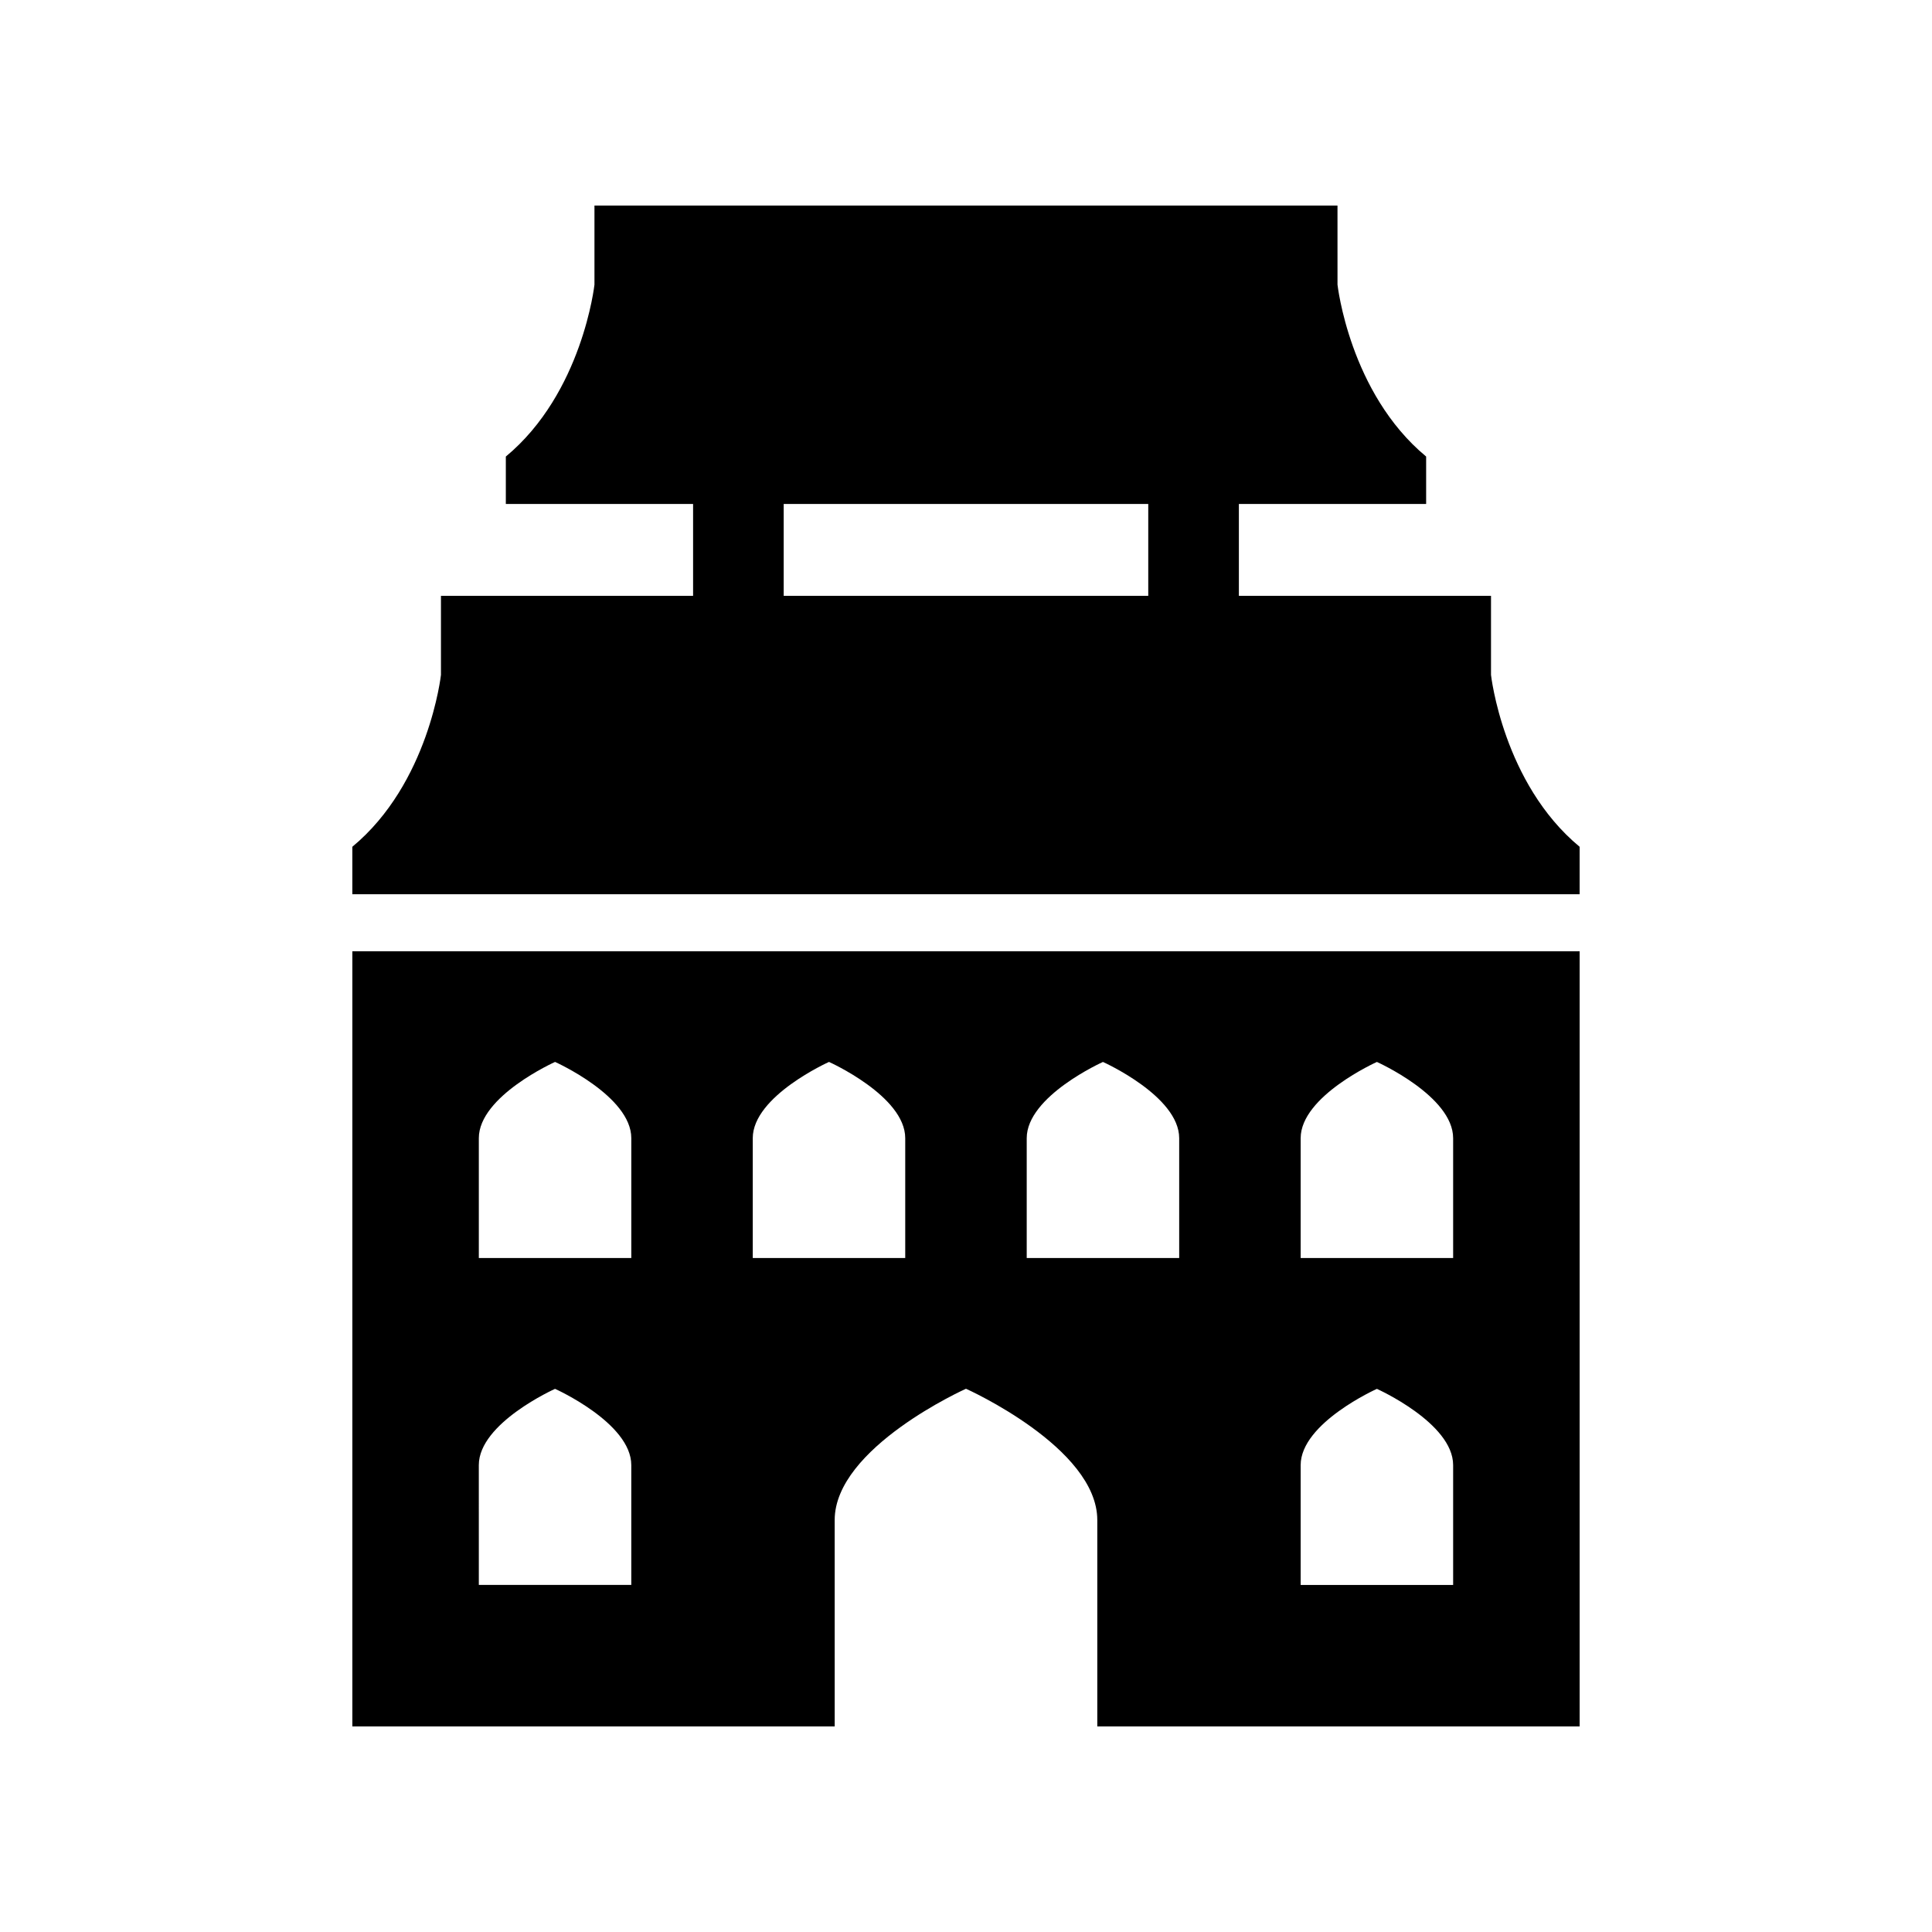
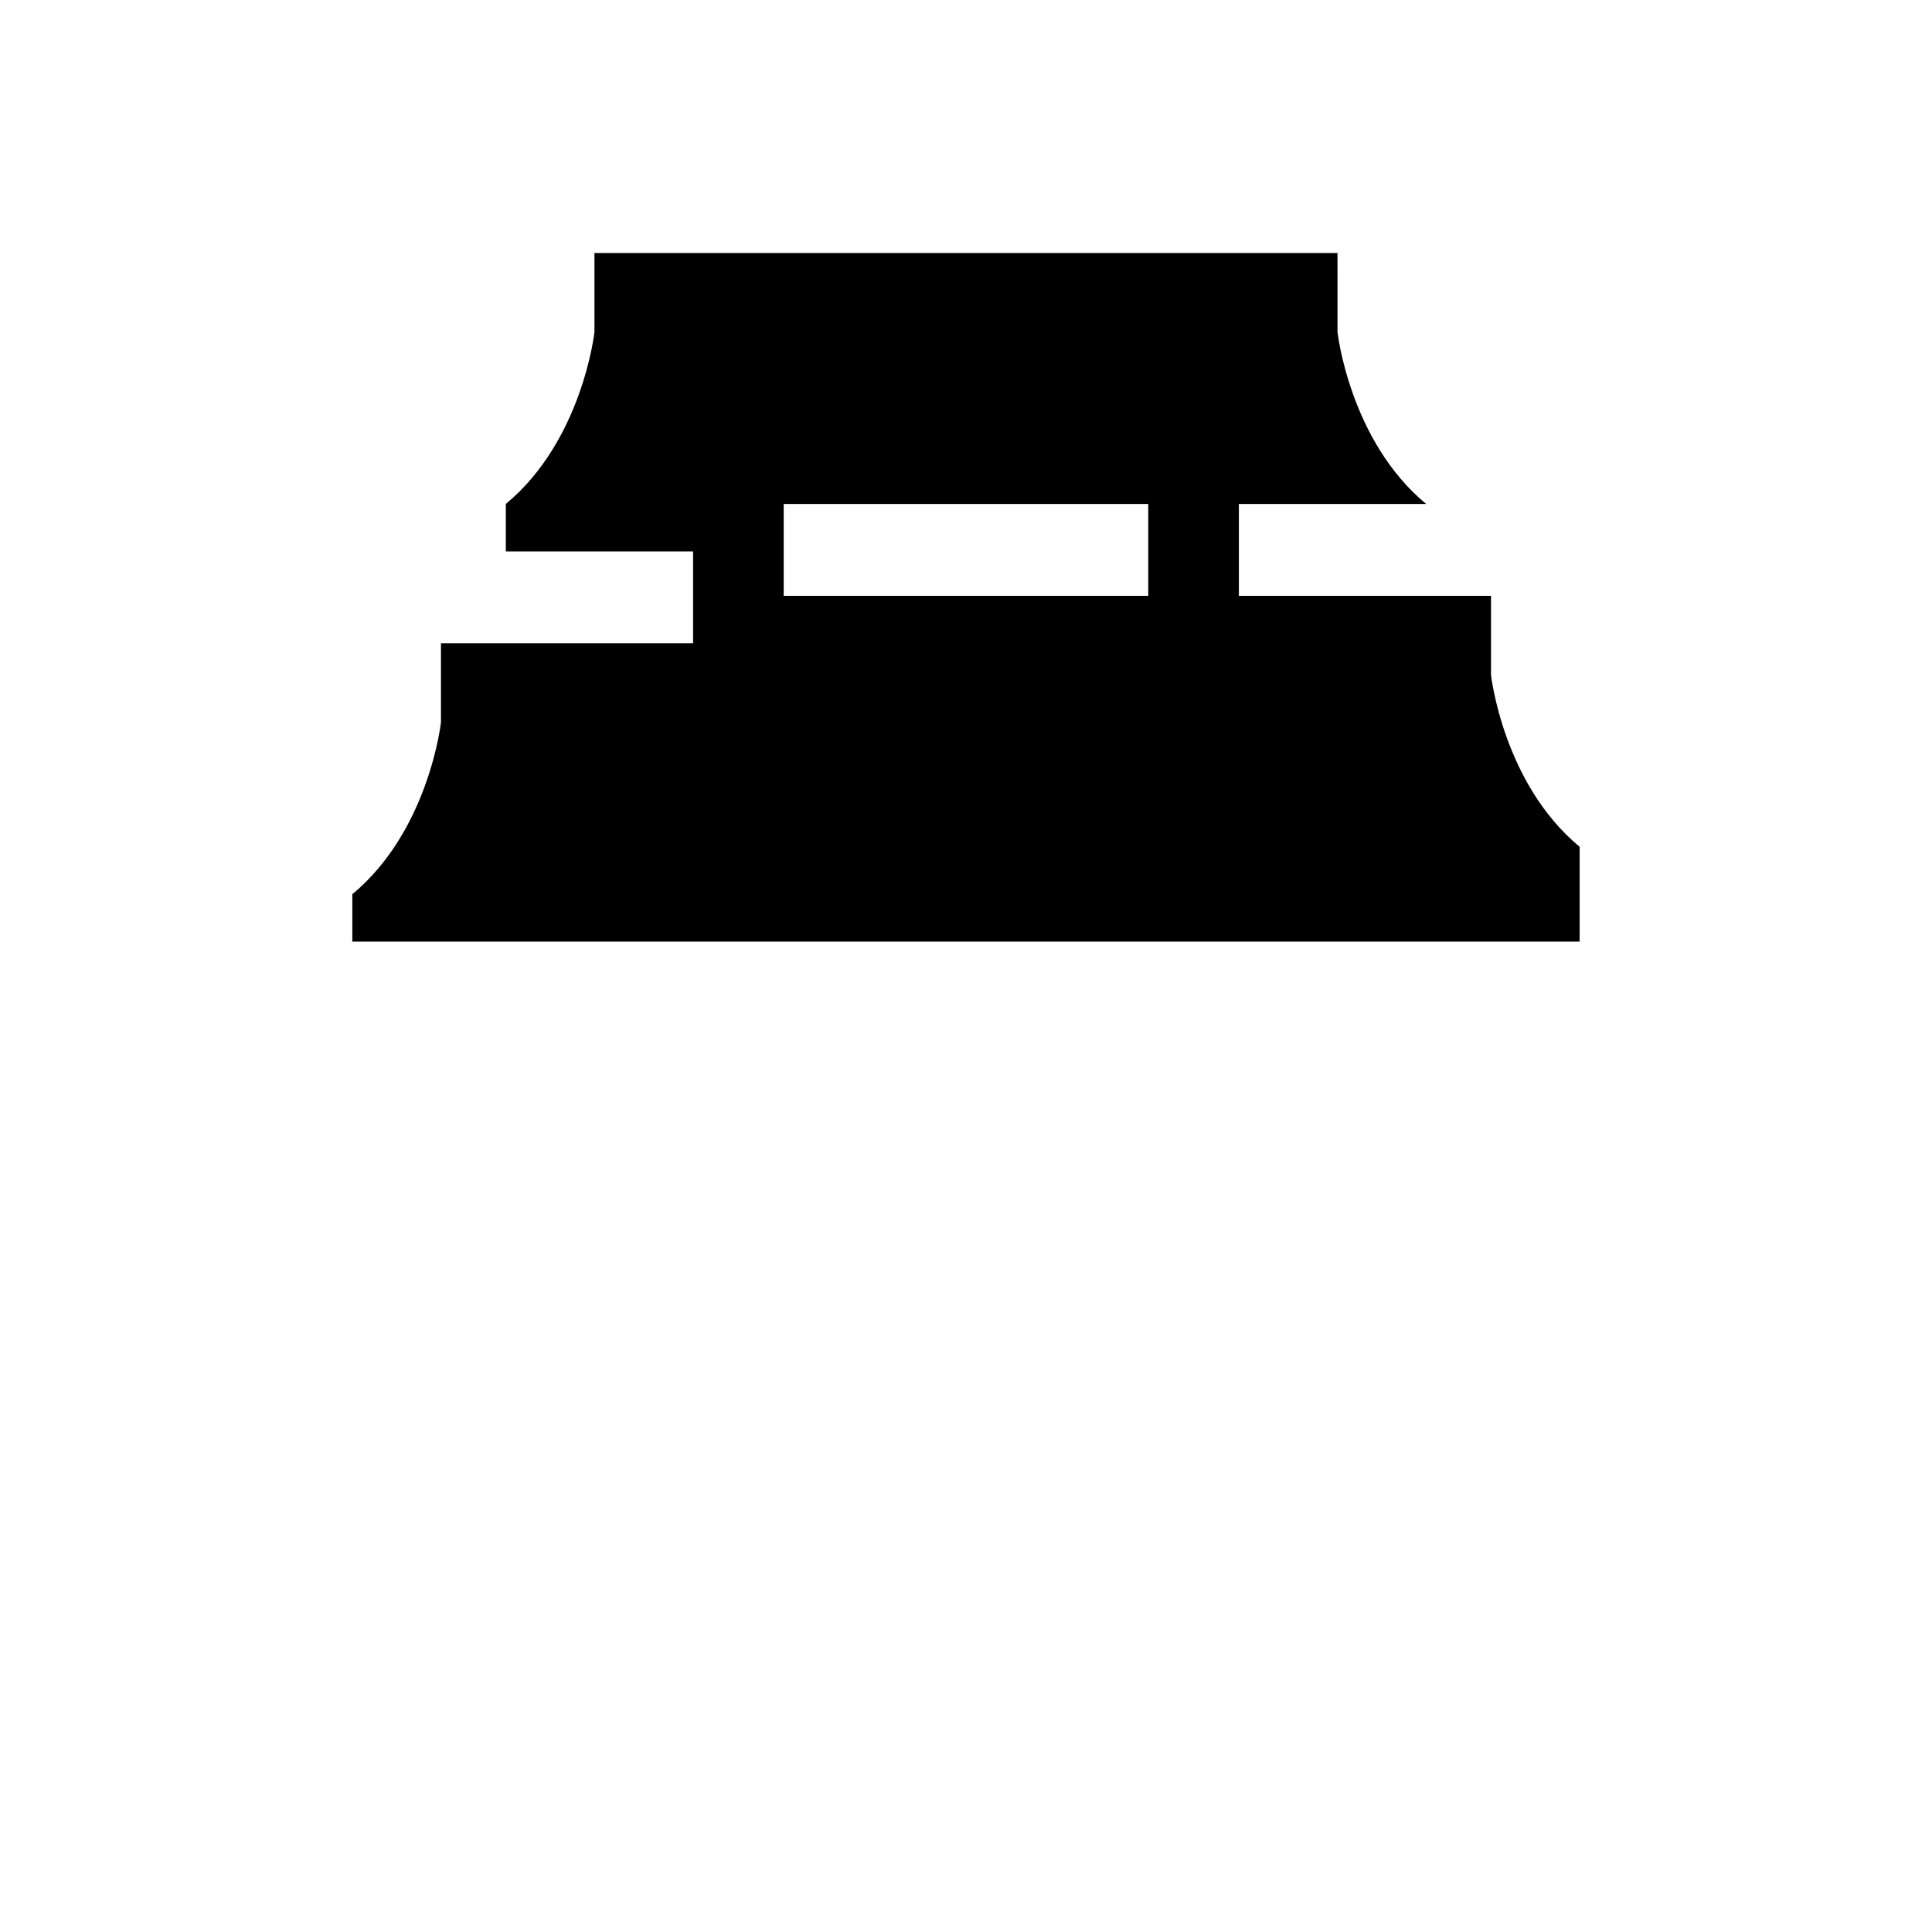
<svg xmlns="http://www.w3.org/2000/svg" fill="#000000" width="800px" height="800px" version="1.1" viewBox="144 144 512 512">
  <g>
-     <path d="m365.2 546.83c0-19.219 34.797-34.797 34.797-34.797s34.797 15.578 34.797 34.797v54.695h127.83v-205.43h-325.25v205.43h127.83zm123.49-101.2c0-11.16 20.203-20.203 20.203-20.203s20.203 9.047 20.203 20.203v31.758h-40.406zm0 86.637c0-11.16 20.203-20.203 20.203-20.203s20.203 9.047 20.203 20.203v31.758h-40.406zm-72.598-86.637c0-11.16 20.203-20.203 20.203-20.203s20.203 9.047 20.203 20.203v31.758h-40.406zm-104.79 118.39h-40.406l-0.004-31.758c0-11.16 20.203-20.203 20.203-20.203s20.203 9.047 20.203 20.203zm0-86.637h-40.406v-31.758c0-11.16 20.203-20.203 20.203-20.203s20.203 9.047 20.203 20.203zm32.188 0v-31.758c0-11.16 20.203-20.203 20.203-20.203s20.203 9.047 20.203 20.203v31.758z" />
-     <path d="m562.62 368.41c-20.324-16.844-23.488-45.559-23.488-45.559v-20.949l-66.816-0.004v-24.34h49.625v-12.57c-20.324-16.844-23.488-45.559-23.488-45.559l-0.004-20.949h-196.91v20.949s-3.164 28.715-23.488 45.559v12.57h49.625v24.34h-66.816v20.949s-3.164 28.715-23.488 45.559v12.57h325.25zm-114.32-66.512h-96.613v-24.34h96.613z" />
+     <path d="m562.62 368.41c-20.324-16.844-23.488-45.559-23.488-45.559v-20.949l-66.816-0.004v-24.34h49.625c-20.324-16.844-23.488-45.559-23.488-45.559l-0.004-20.949h-196.91v20.949s-3.164 28.715-23.488 45.559v12.57h49.625v24.34h-66.816v20.949s-3.164 28.715-23.488 45.559v12.57h325.25zm-114.32-66.512h-96.613v-24.34h96.613z" />
  </g>
</svg>